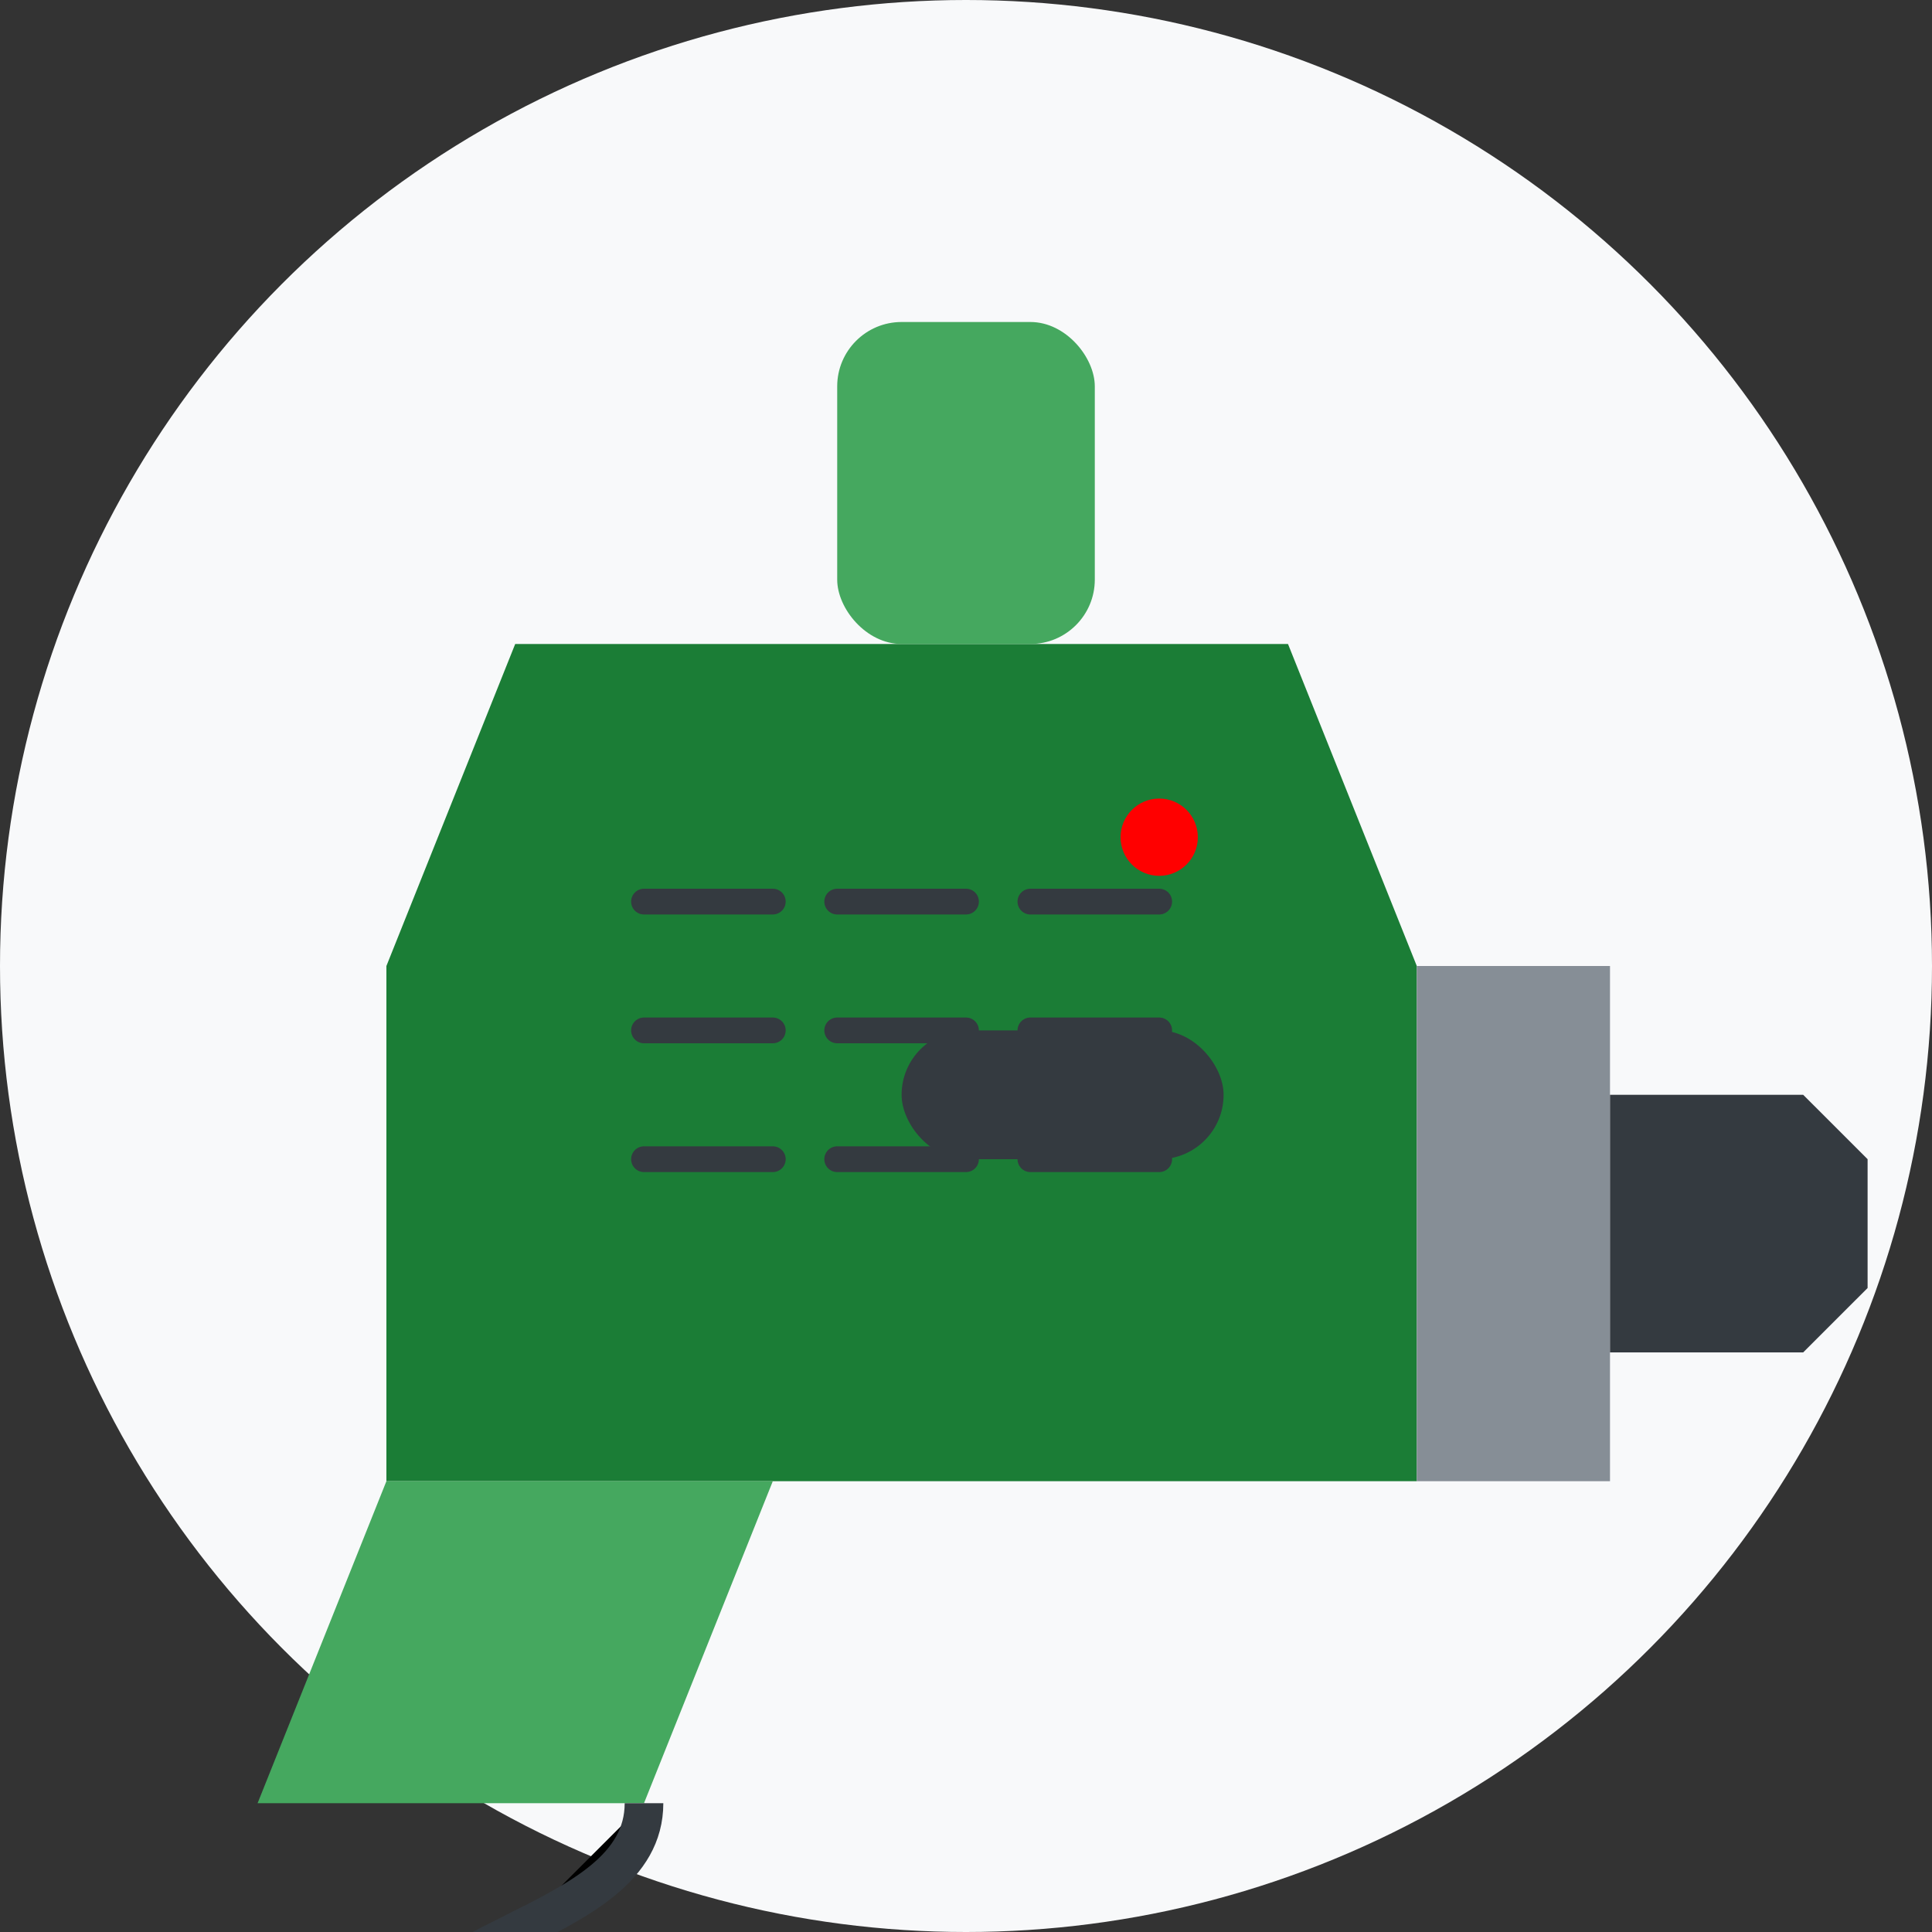
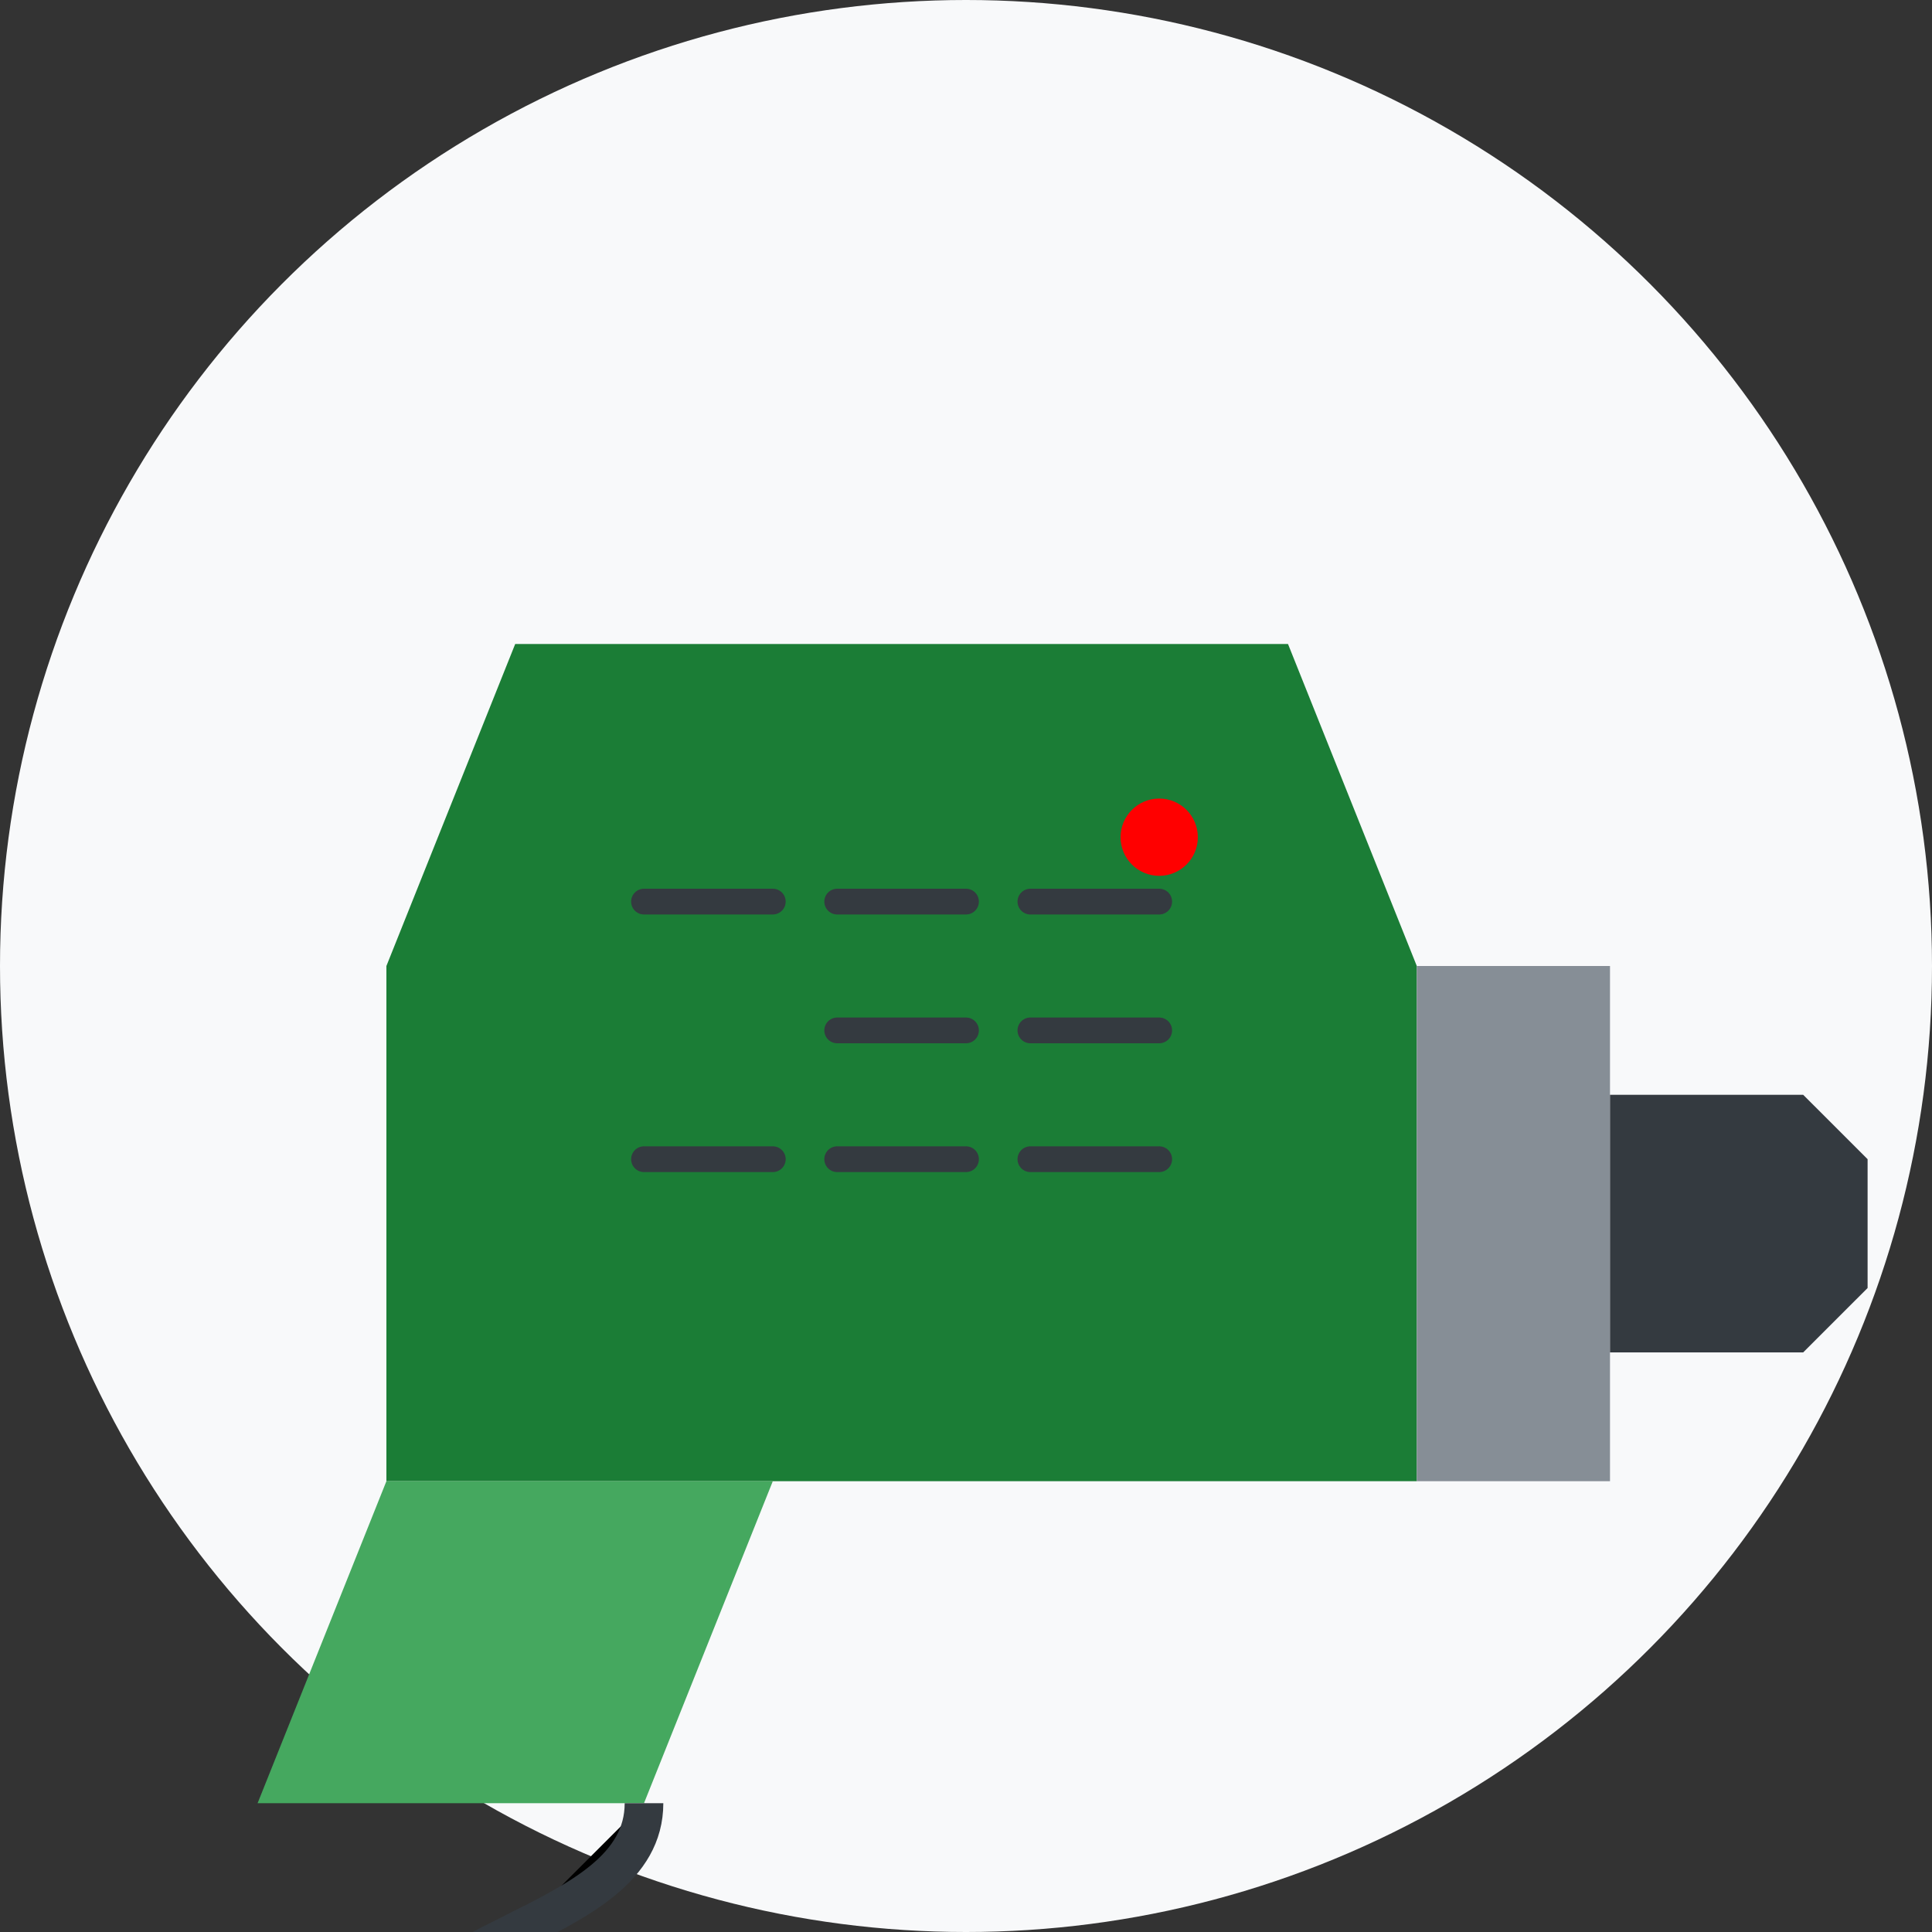
<svg xmlns="http://www.w3.org/2000/svg" viewBox="0 0 150 150" width="150" height="150">
  <rect x="0" y="0" width="150" height="150" fill="#333333" stroke="none" />
  <style>
    .bg-light { fill: #F8F9FA; }
    .primary { fill: #1B7D36; }
    .secondary { fill: #45A85F; }
    .gray { fill: #868E96; }
    .dark { fill: #343A40; }
    .outline { fill: none; stroke: #343A40; stroke-width: 2; stroke-linecap: round; stroke-linejoin: round; }
  </style>
  <circle cx="75" cy="75" r="75" class="bg-light" />
  <path d="M40 50 L100 50 L110 75 L110 115 L30 115 L30 75 Z" class="primary" />
  <path d="M40 115 L30 115 L20 140 L50 140 L60 115 Z" class="secondary" />
-   <rect x="65" y="25" width="20" height="25" rx="5" class="secondary" />
  <path d="M110 75 L125 75 L125 115 L110 115 Z" class="gray" />
  <path d="M125 85 L140 85 L145 90 L145 100 L140 105 L125 105 Z" class="dark" />
-   <rect x="70" y="80" width="25" height="10" rx="5" class="dark" />
  <circle cx="90" cy="65" r="3" fill="red" />
  <path d="M50 70 L60 70 M65 70 L75 70 M80 70 L90 70" class="outline" />
-   <path d="M50 80 L60 80 M65 80 L75 80 M80 80 L90 80" class="outline" />
+   <path d="M50 80 M65 80 L75 80 M80 80 L90 80" class="outline" />
  <path d="M50 90 L60 90 M65 90 L75 90 M80 90 L90 90" class="outline" />
  <path d="M50 140 C50 150, 30 150, 30 160" stroke="#343A40" stroke-width="3" />
</svg>